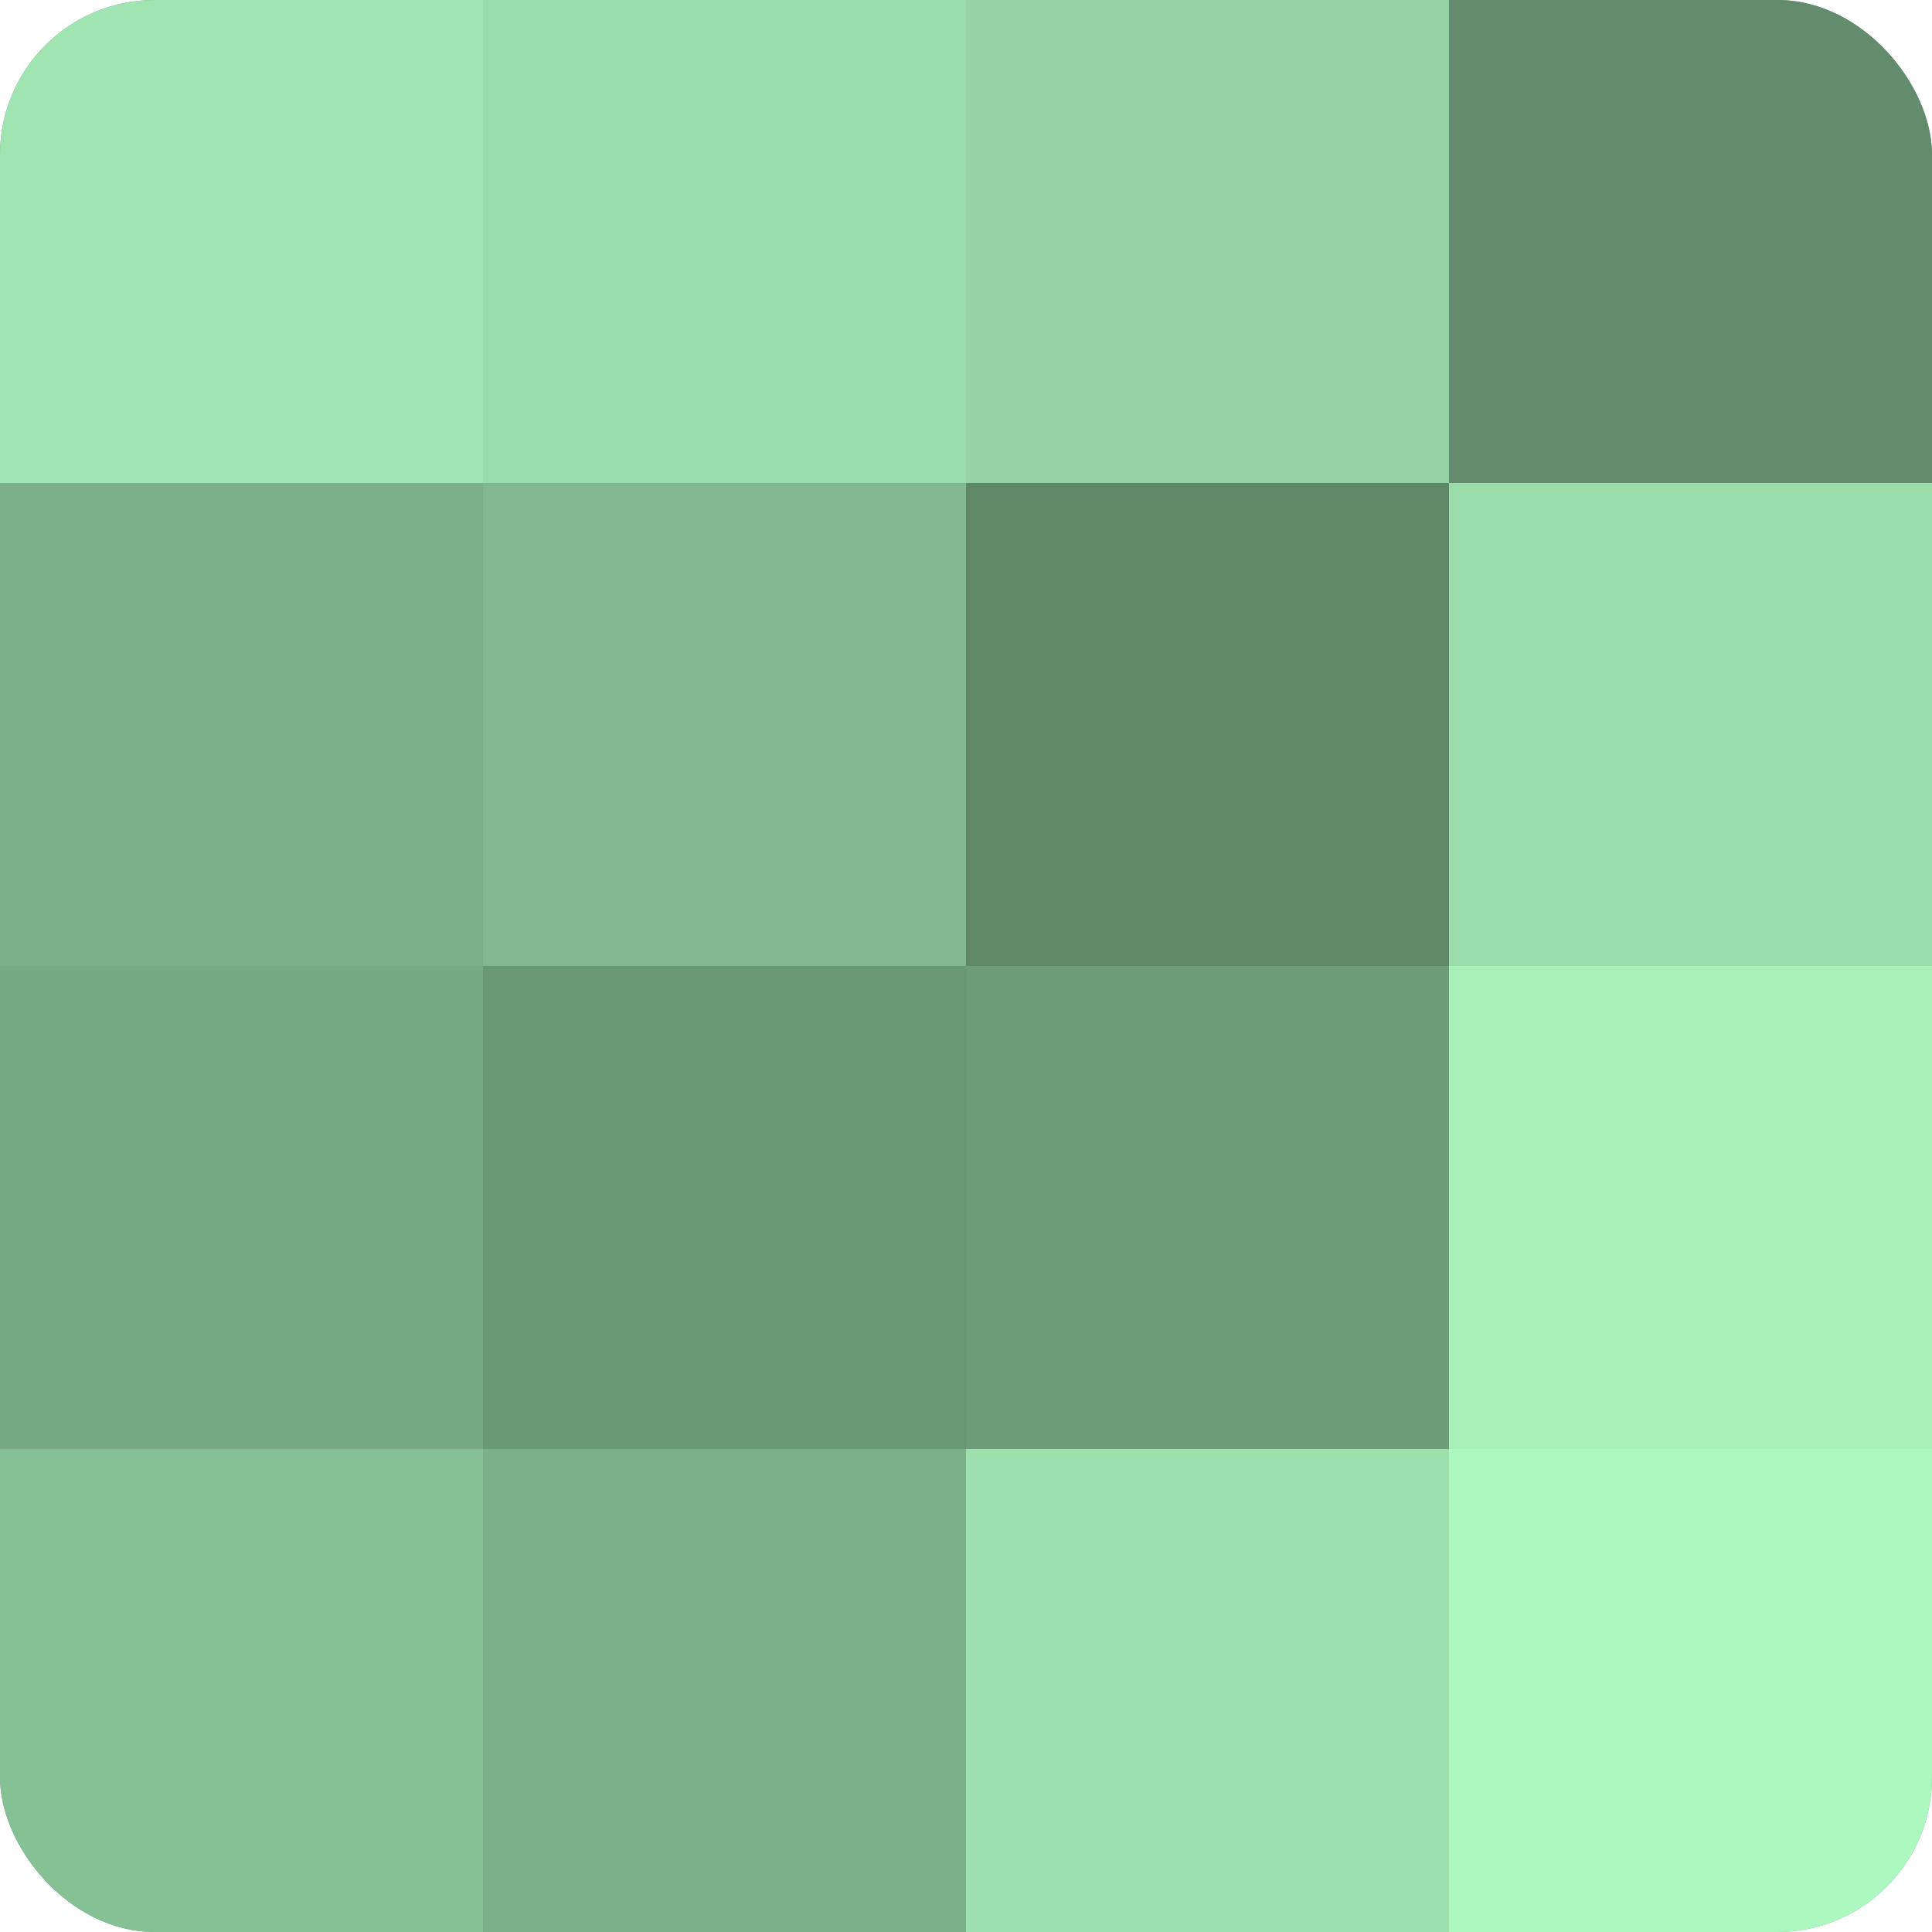
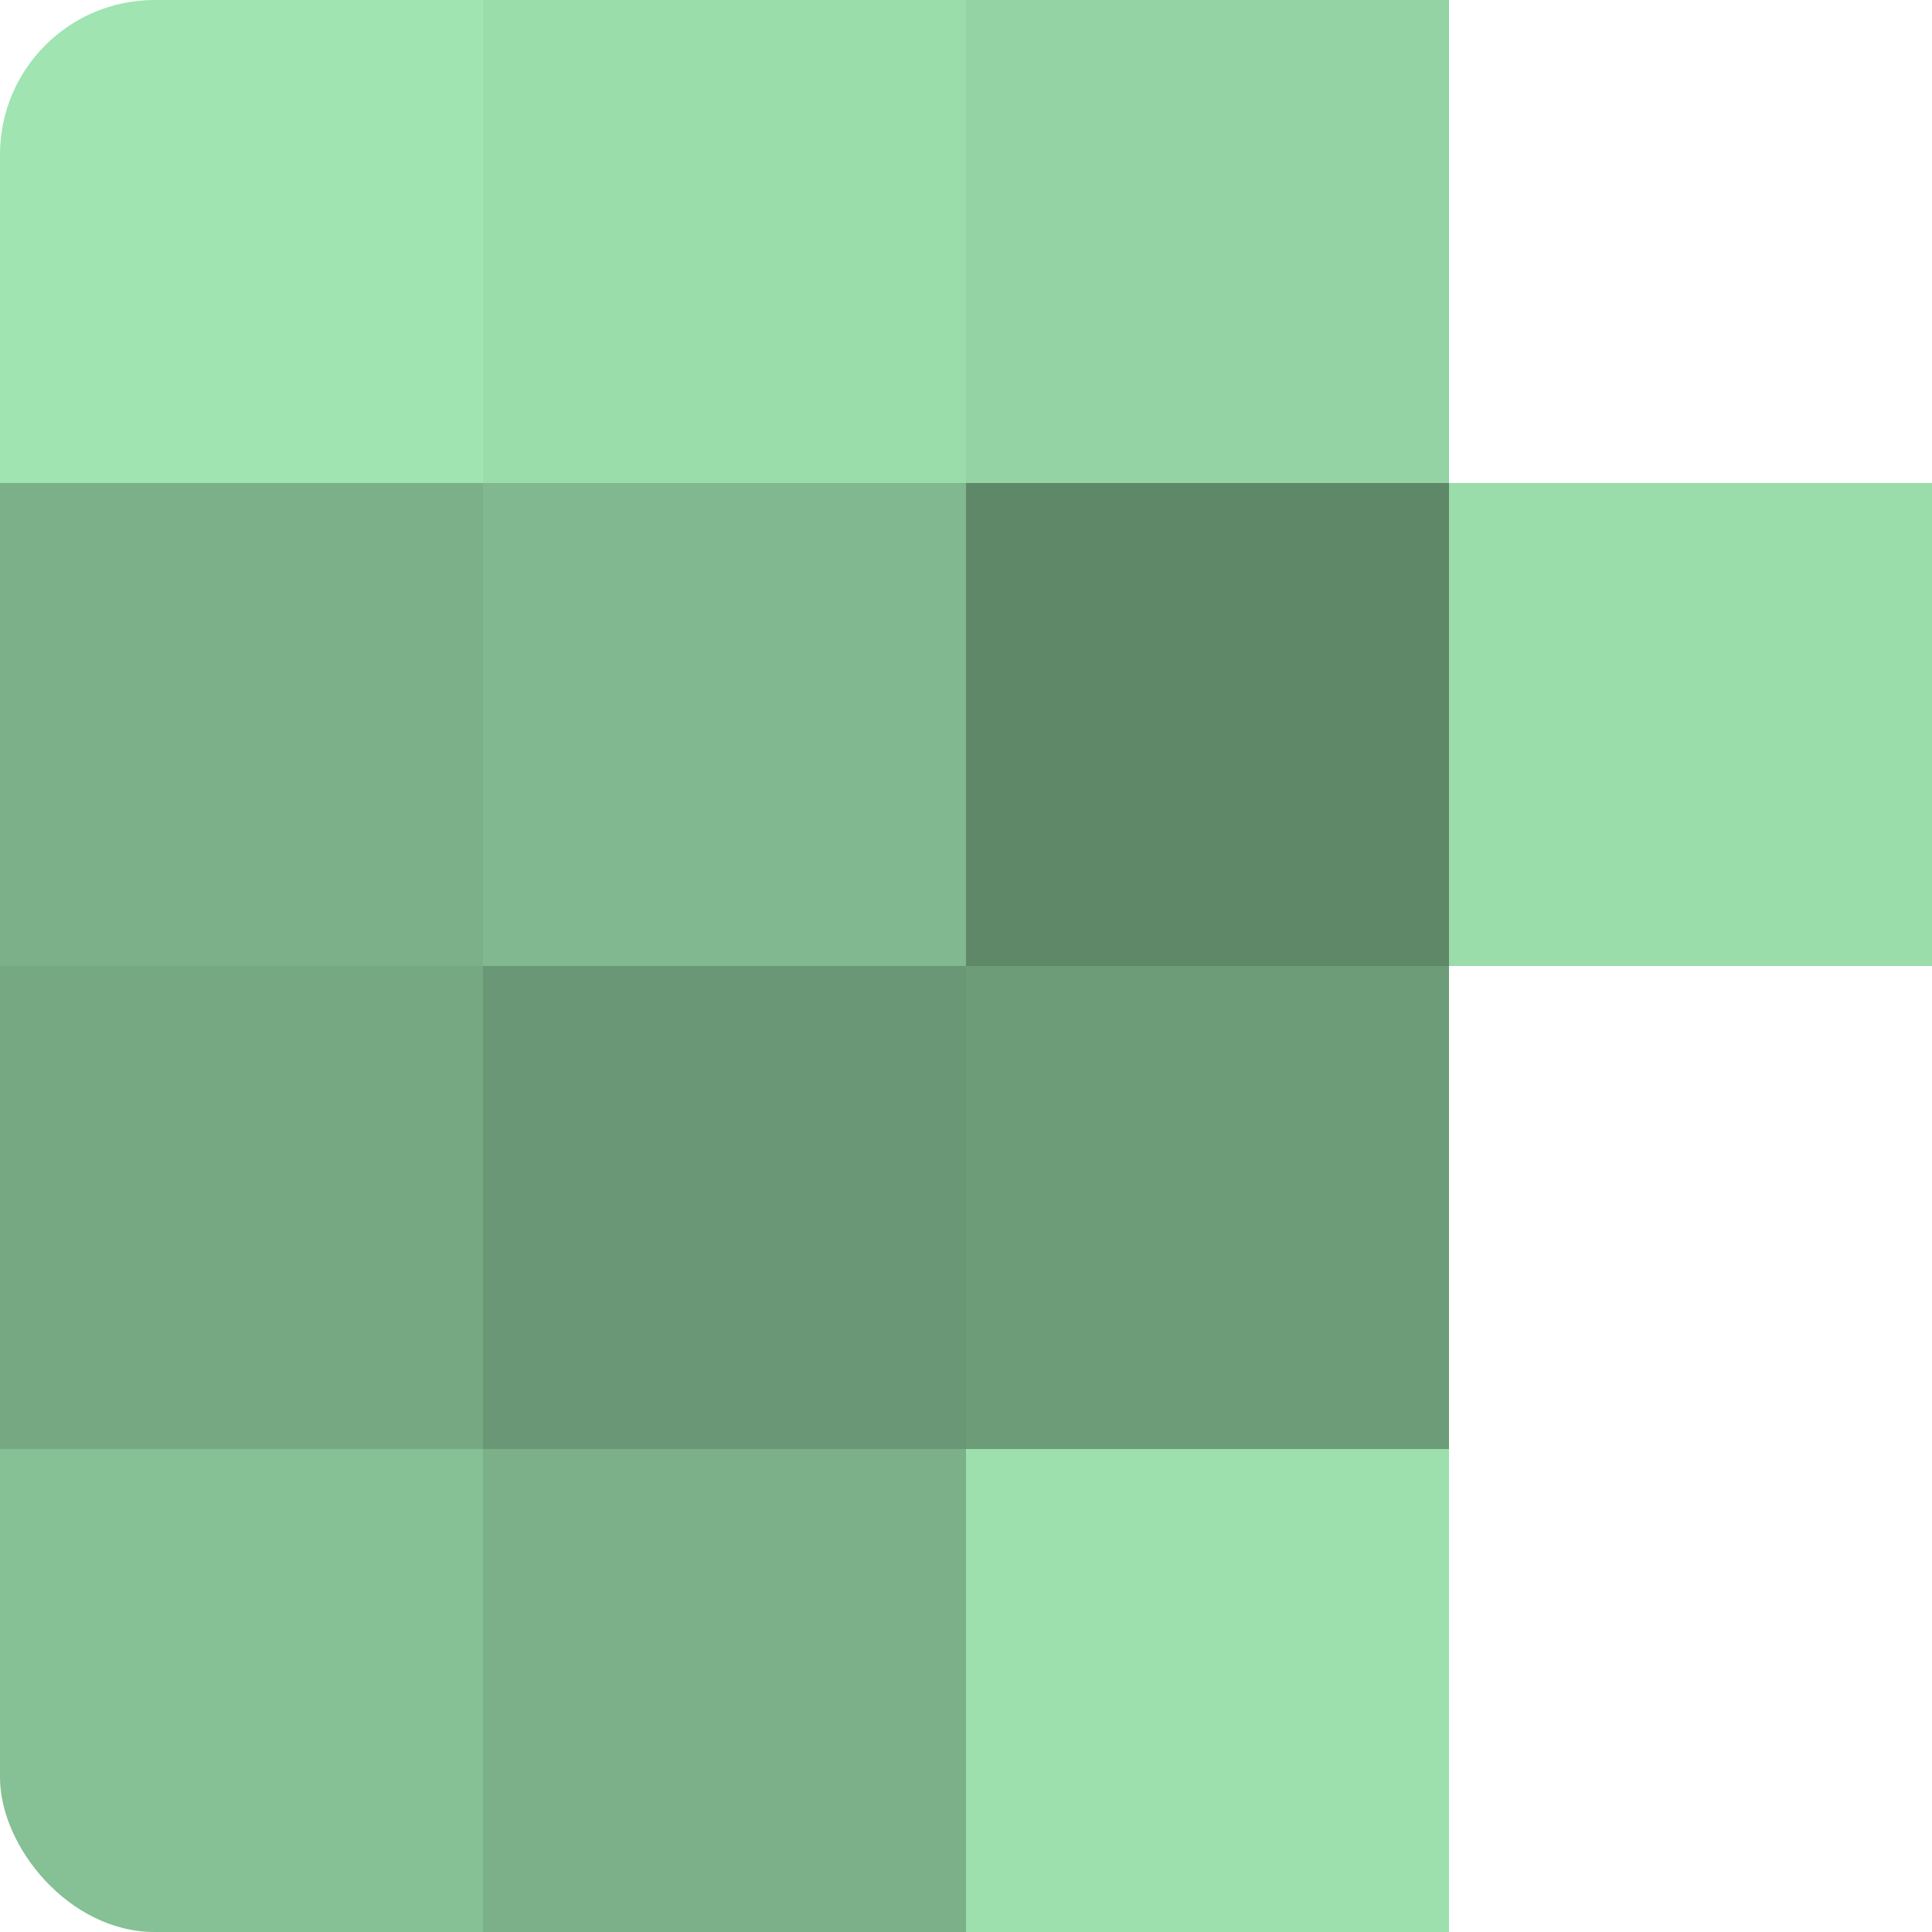
<svg xmlns="http://www.w3.org/2000/svg" width="60" height="60" viewBox="0 0 100 100" preserveAspectRatio="xMidYMid meet">
  <defs>
    <clipPath id="c" width="100" height="100">
      <rect width="100" height="100" rx="8" ry="8" />
    </clipPath>
  </defs>
  <g clip-path="url(#c)">
-     <rect width="100" height="100" fill="#70a07c" />
    <rect width="25" height="25" fill="#9fe4b1" />
    <rect y="25" width="25" height="25" fill="#7bb088" />
    <rect y="50" width="25" height="25" fill="#76a882" />
    <rect y="75" width="25" height="25" fill="#86c095" />
    <rect x="25" width="25" height="25" fill="#9adcaa" />
    <rect x="25" y="25" width="25" height="25" fill="#81b88f" />
    <rect x="25" y="50" width="25" height="25" fill="#6a9876" />
    <rect x="25" y="75" width="25" height="25" fill="#7bb088" />
    <rect x="50" width="25" height="25" fill="#94d4a4" />
    <rect x="50" y="25" width="25" height="25" fill="#5f8869" />
    <rect x="50" y="50" width="25" height="25" fill="#6d9c79" />
    <rect x="50" y="75" width="25" height="25" fill="#9de0ad" />
-     <rect x="75" width="25" height="25" fill="#628c6d" />
    <rect x="75" y="25" width="25" height="25" fill="#9adcaa" />
-     <rect x="75" y="50" width="25" height="25" fill="#a8f0ba" />
-     <rect x="75" y="75" width="25" height="25" fill="#adf8c0" />
  </g>
</svg>